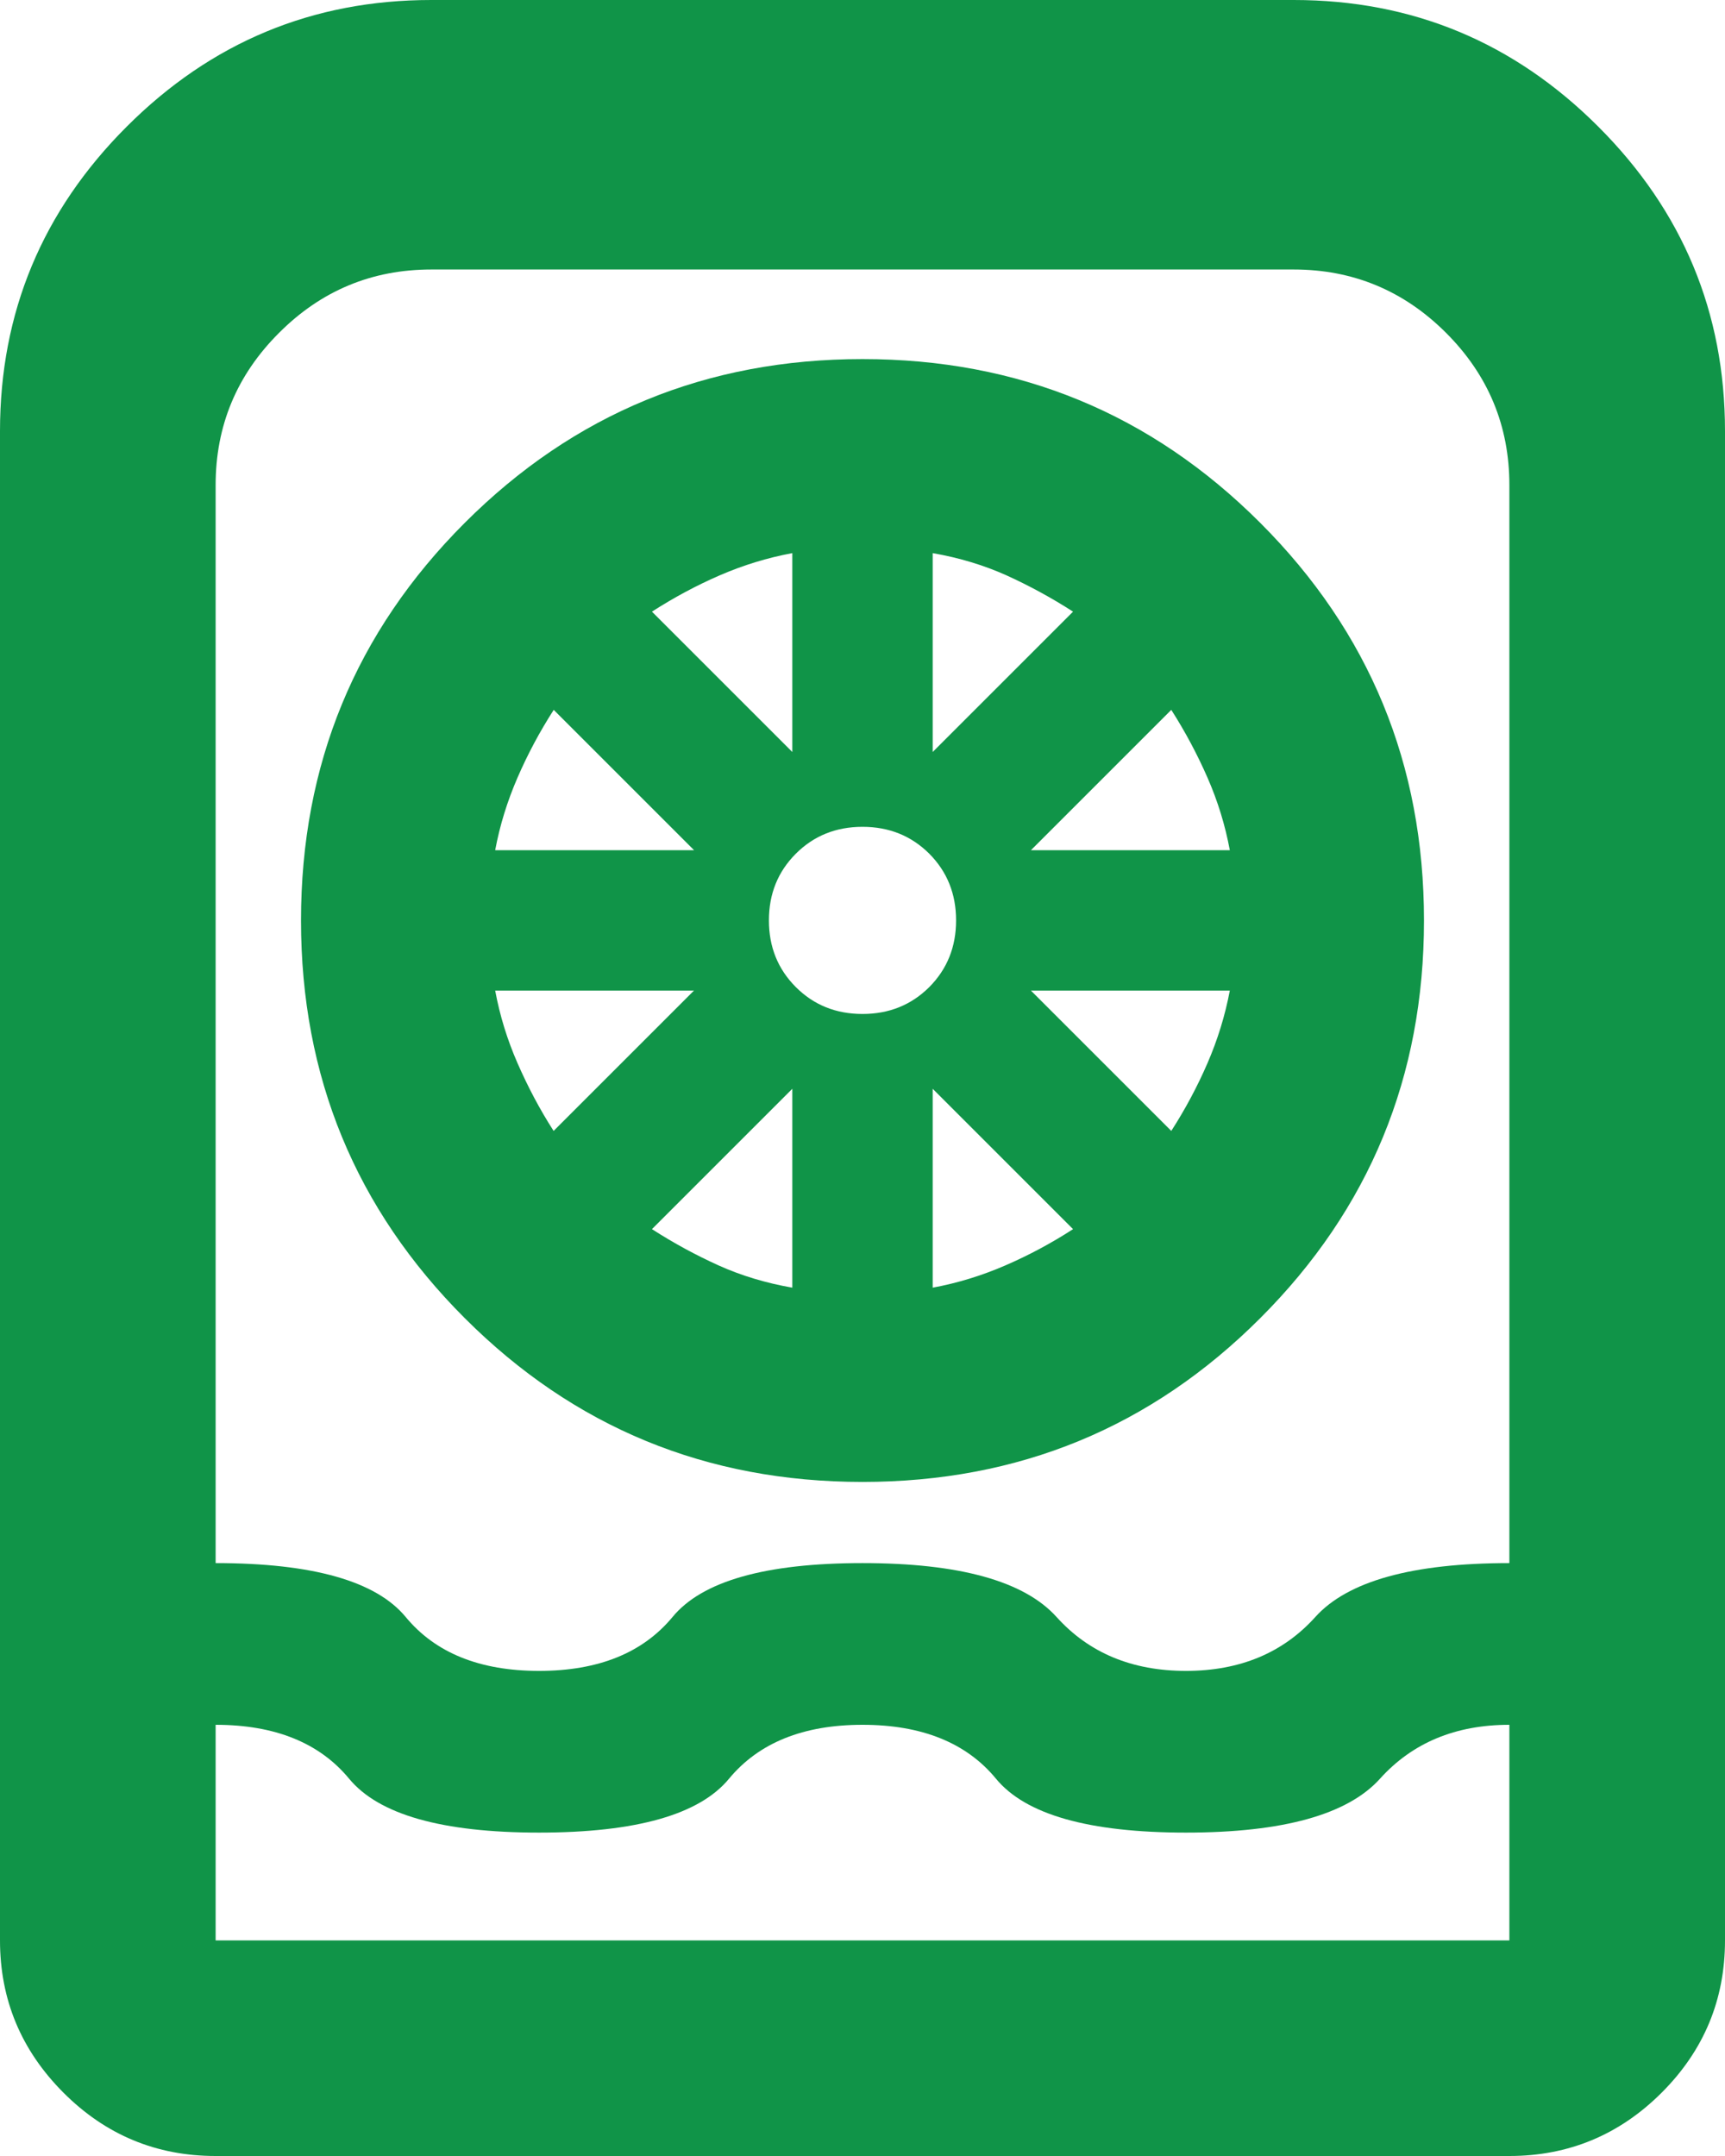
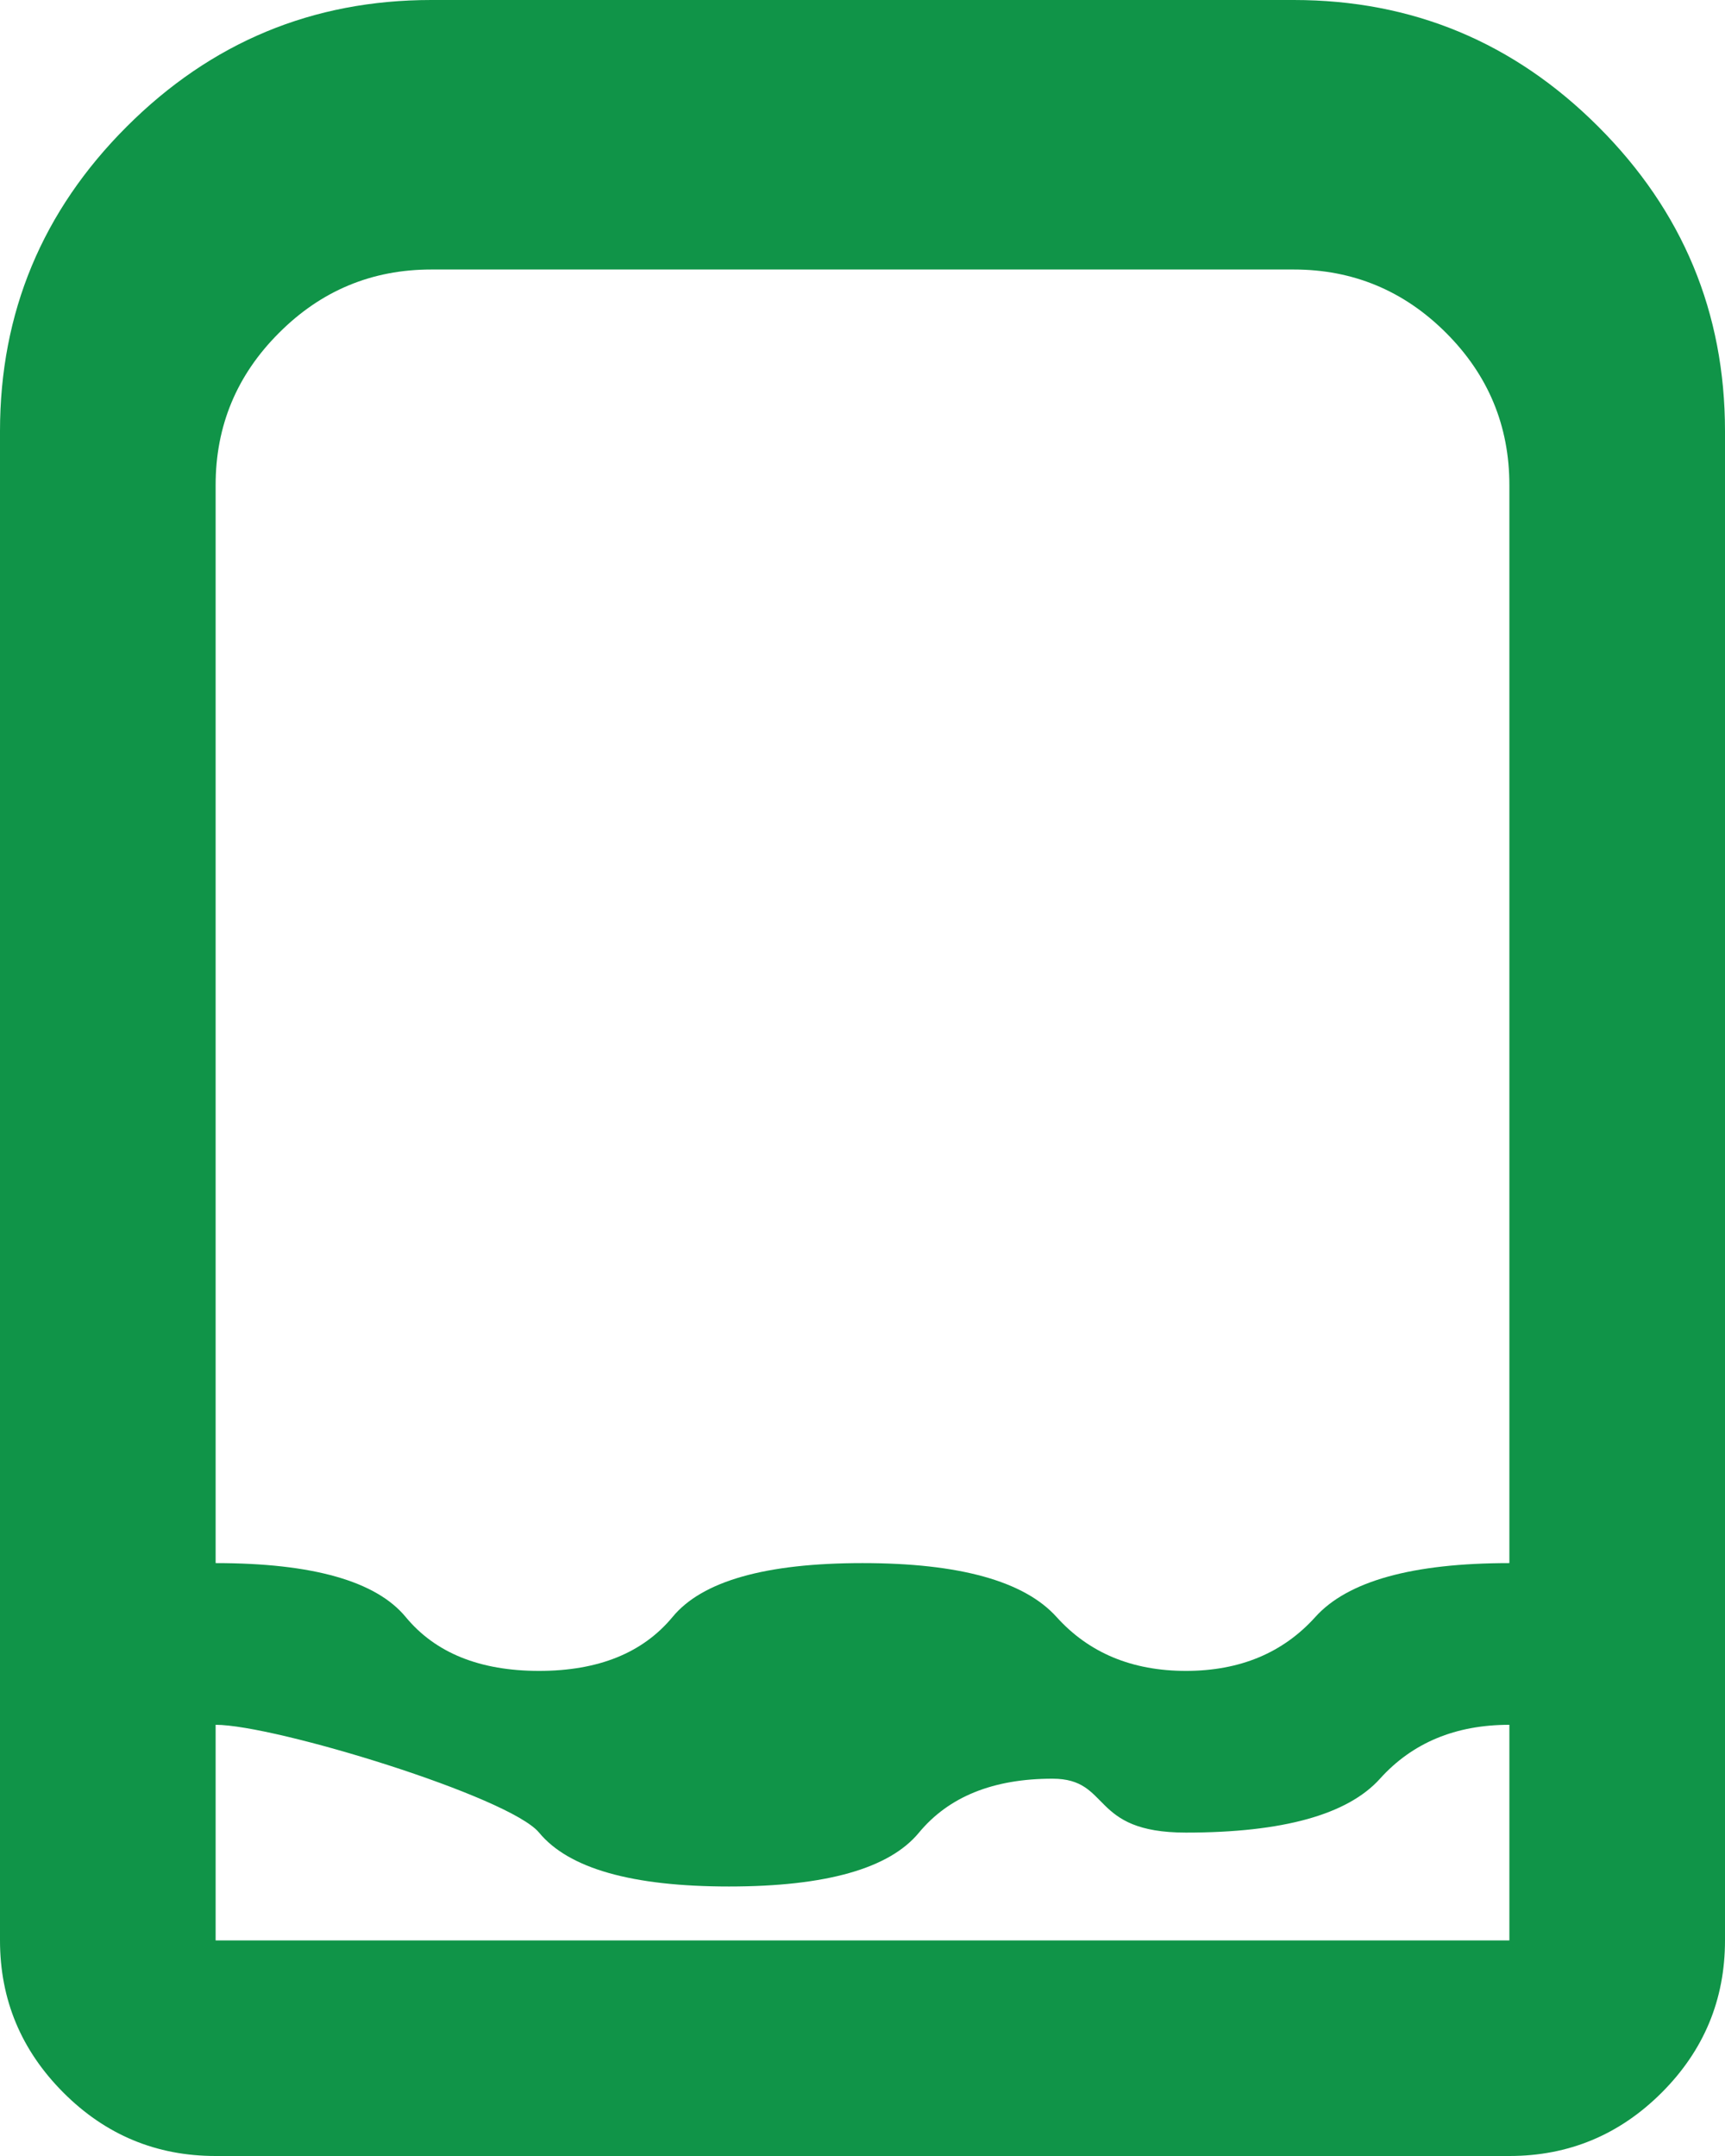
<svg xmlns="http://www.w3.org/2000/svg" version="1.1" id="Camada_1" x="0px" y="0px" width="16px" height="20px" viewBox="4.113 -958 16 20" enable-background="new 4.113 -958 16 20" xml:space="preserve">
-   <path fill="#109448" d="M6.113-938c-0.55,0-1.021-0.196-1.412-0.588S4.113-939.45,4.113-940v-14c0-1.1,0.392-2.042,1.175-2.825  S7.013-958,8.113-958h8c1.1,0,2.042,0.392,2.825,1.175s1.175,1.725,1.175,2.825v14c0,0.55-0.196,1.021-0.587,1.412  S18.663-938,18.113-938H6.113z M6.113-942v2h12v-2c-0.5,0-0.9,0.167-1.2,0.5c-0.3,0.333-0.9,0.5-1.8,0.5s-1.488-0.167-1.762-0.5  s-0.688-0.5-1.238-0.5c-0.55,0-0.962,0.167-1.238,0.5c-0.274,0.333-0.862,0.5-1.762,0.5s-1.487-0.167-1.762-0.5S6.663-942,6.113-942  z M9.113-942.5c0.55,0,0.962-0.167,1.238-0.5c0.274-0.333,0.862-0.5,1.762-0.5s1.5,0.167,1.8,0.5c0.3,0.333,0.7,0.5,1.2,0.5  s0.9-0.167,1.2-0.5c0.3-0.333,0.9-0.5,1.8-0.5v-10c0-0.55-0.196-1.021-0.587-1.412s-0.863-0.588-1.413-0.588h-8  c-0.55,0-1.021,0.196-1.412,0.588c-0.392,0.391-0.588,0.862-0.588,1.412v10c0.9,0,1.488,0.167,1.763,0.5  C8.151-942.667,8.563-942.5,9.113-942.5z" />
-   <path fill="#109448" d="M12.113-944.253c-1.447,0-2.676-0.506-3.689-1.519s-1.519-2.242-1.519-3.689  c0-1.447,0.506-2.676,1.519-3.689c1.013-1.013,2.242-1.519,3.689-1.519s2.676,0.506,3.689,1.519  c1.013,1.013,1.519,2.242,1.519,3.689c0,1.447-0.506,2.676-1.519,3.689S13.56-944.253,12.113-944.253z M11.462-946.055v-1.845  l-1.302,1.302c0.202,0.13,0.409,0.242,0.619,0.337C10.988-946.167,11.216-946.098,11.462-946.055z M12.764-946.055  c0.232-0.043,0.456-0.112,0.673-0.206c0.217-0.094,0.427-0.206,0.629-0.337l-1.302-1.302V-946.055z M14.977-947.509  c0.13-0.202,0.242-0.412,0.336-0.629s0.163-0.441,0.207-0.673h-1.845L14.977-947.509z M13.675-950.113h1.845  c-0.043-0.232-0.112-0.456-0.207-0.673c-0.095-0.217-0.207-0.427-0.336-0.629L13.675-950.113z M12.764-951.024l1.302-1.302  c-0.202-0.13-0.409-0.242-0.618-0.337c-0.21-0.094-0.437-0.163-0.684-0.206V-951.024z M12.113-948.594  c0.246,0,0.452-0.083,0.619-0.249c0.166-0.167,0.249-0.373,0.249-0.619s-0.083-0.452-0.249-0.619  c-0.167-0.166-0.373-0.249-0.619-0.249c-0.246,0-0.452,0.083-0.618,0.249c-0.167,0.167-0.25,0.373-0.25,0.619  s0.083,0.452,0.25,0.619C11.661-948.677,11.867-948.594,12.113-948.594z M11.462-951.024v-1.845  c-0.232,0.043-0.456,0.112-0.673,0.206c-0.217,0.094-0.427,0.207-0.629,0.337L11.462-951.024z M8.706-950.113h1.845l-1.302-1.302  c-0.13,0.202-0.242,0.412-0.336,0.629C8.819-950.569,8.749-950.345,8.706-950.113z M9.248-947.509l1.302-1.302H8.706  c0.043,0.232,0.112,0.456,0.207,0.673S9.118-947.711,9.248-947.509z" />
+   <path fill="#109448" d="M6.113-938c-0.55,0-1.021-0.196-1.412-0.588S4.113-939.45,4.113-940v-14c0-1.1,0.392-2.042,1.175-2.825  S7.013-958,8.113-958h8c1.1,0,2.042,0.392,2.825,1.175s1.175,1.725,1.175,2.825v14c0,0.55-0.196,1.021-0.587,1.412  S18.663-938,18.113-938H6.113z M6.113-942v2h12v-2c-0.5,0-0.9,0.167-1.2,0.5c-0.3,0.333-0.9,0.5-1.8,0.5s-0.688-0.5-1.238-0.5c-0.55,0-0.962,0.167-1.238,0.5c-0.274,0.333-0.862,0.5-1.762,0.5s-1.487-0.167-1.762-0.5S6.663-942,6.113-942  z M9.113-942.5c0.55,0,0.962-0.167,1.238-0.5c0.274-0.333,0.862-0.5,1.762-0.5s1.5,0.167,1.8,0.5c0.3,0.333,0.7,0.5,1.2,0.5  s0.9-0.167,1.2-0.5c0.3-0.333,0.9-0.5,1.8-0.5v-10c0-0.55-0.196-1.021-0.587-1.412s-0.863-0.588-1.413-0.588h-8  c-0.55,0-1.021,0.196-1.412,0.588c-0.392,0.391-0.588,0.862-0.588,1.412v10c0.9,0,1.488,0.167,1.763,0.5  C8.151-942.667,8.563-942.5,9.113-942.5z" />
</svg>